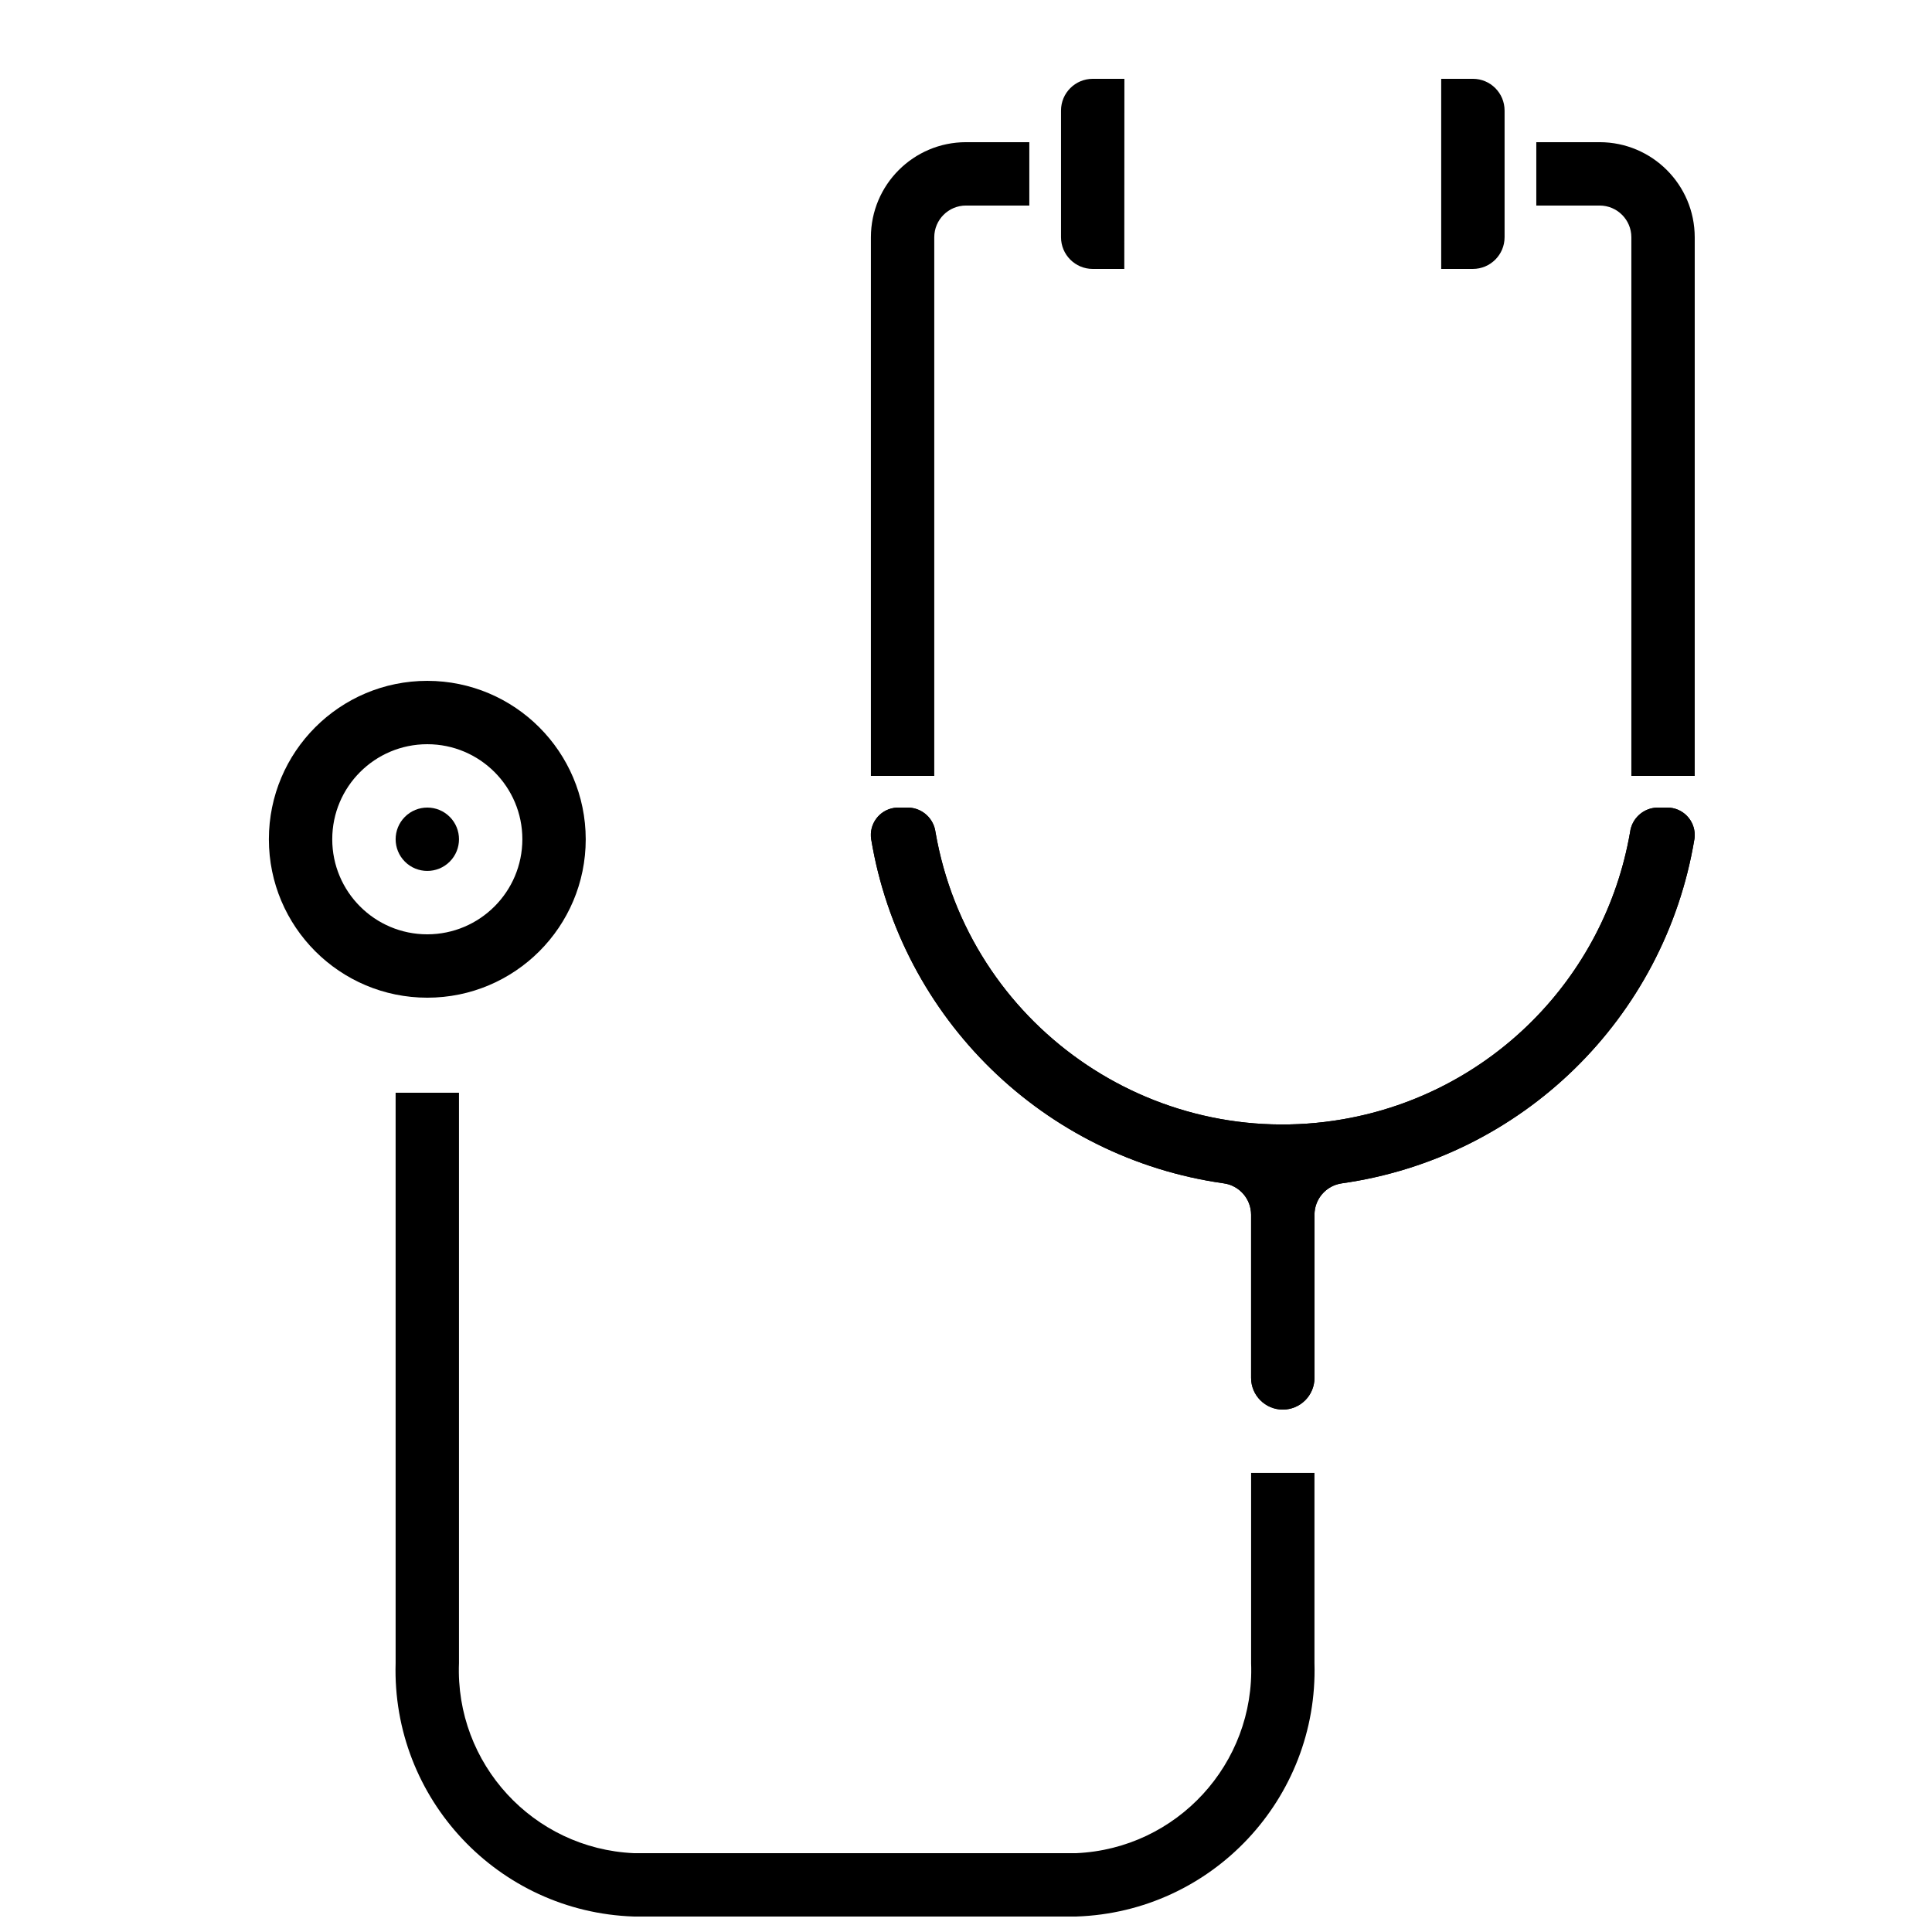
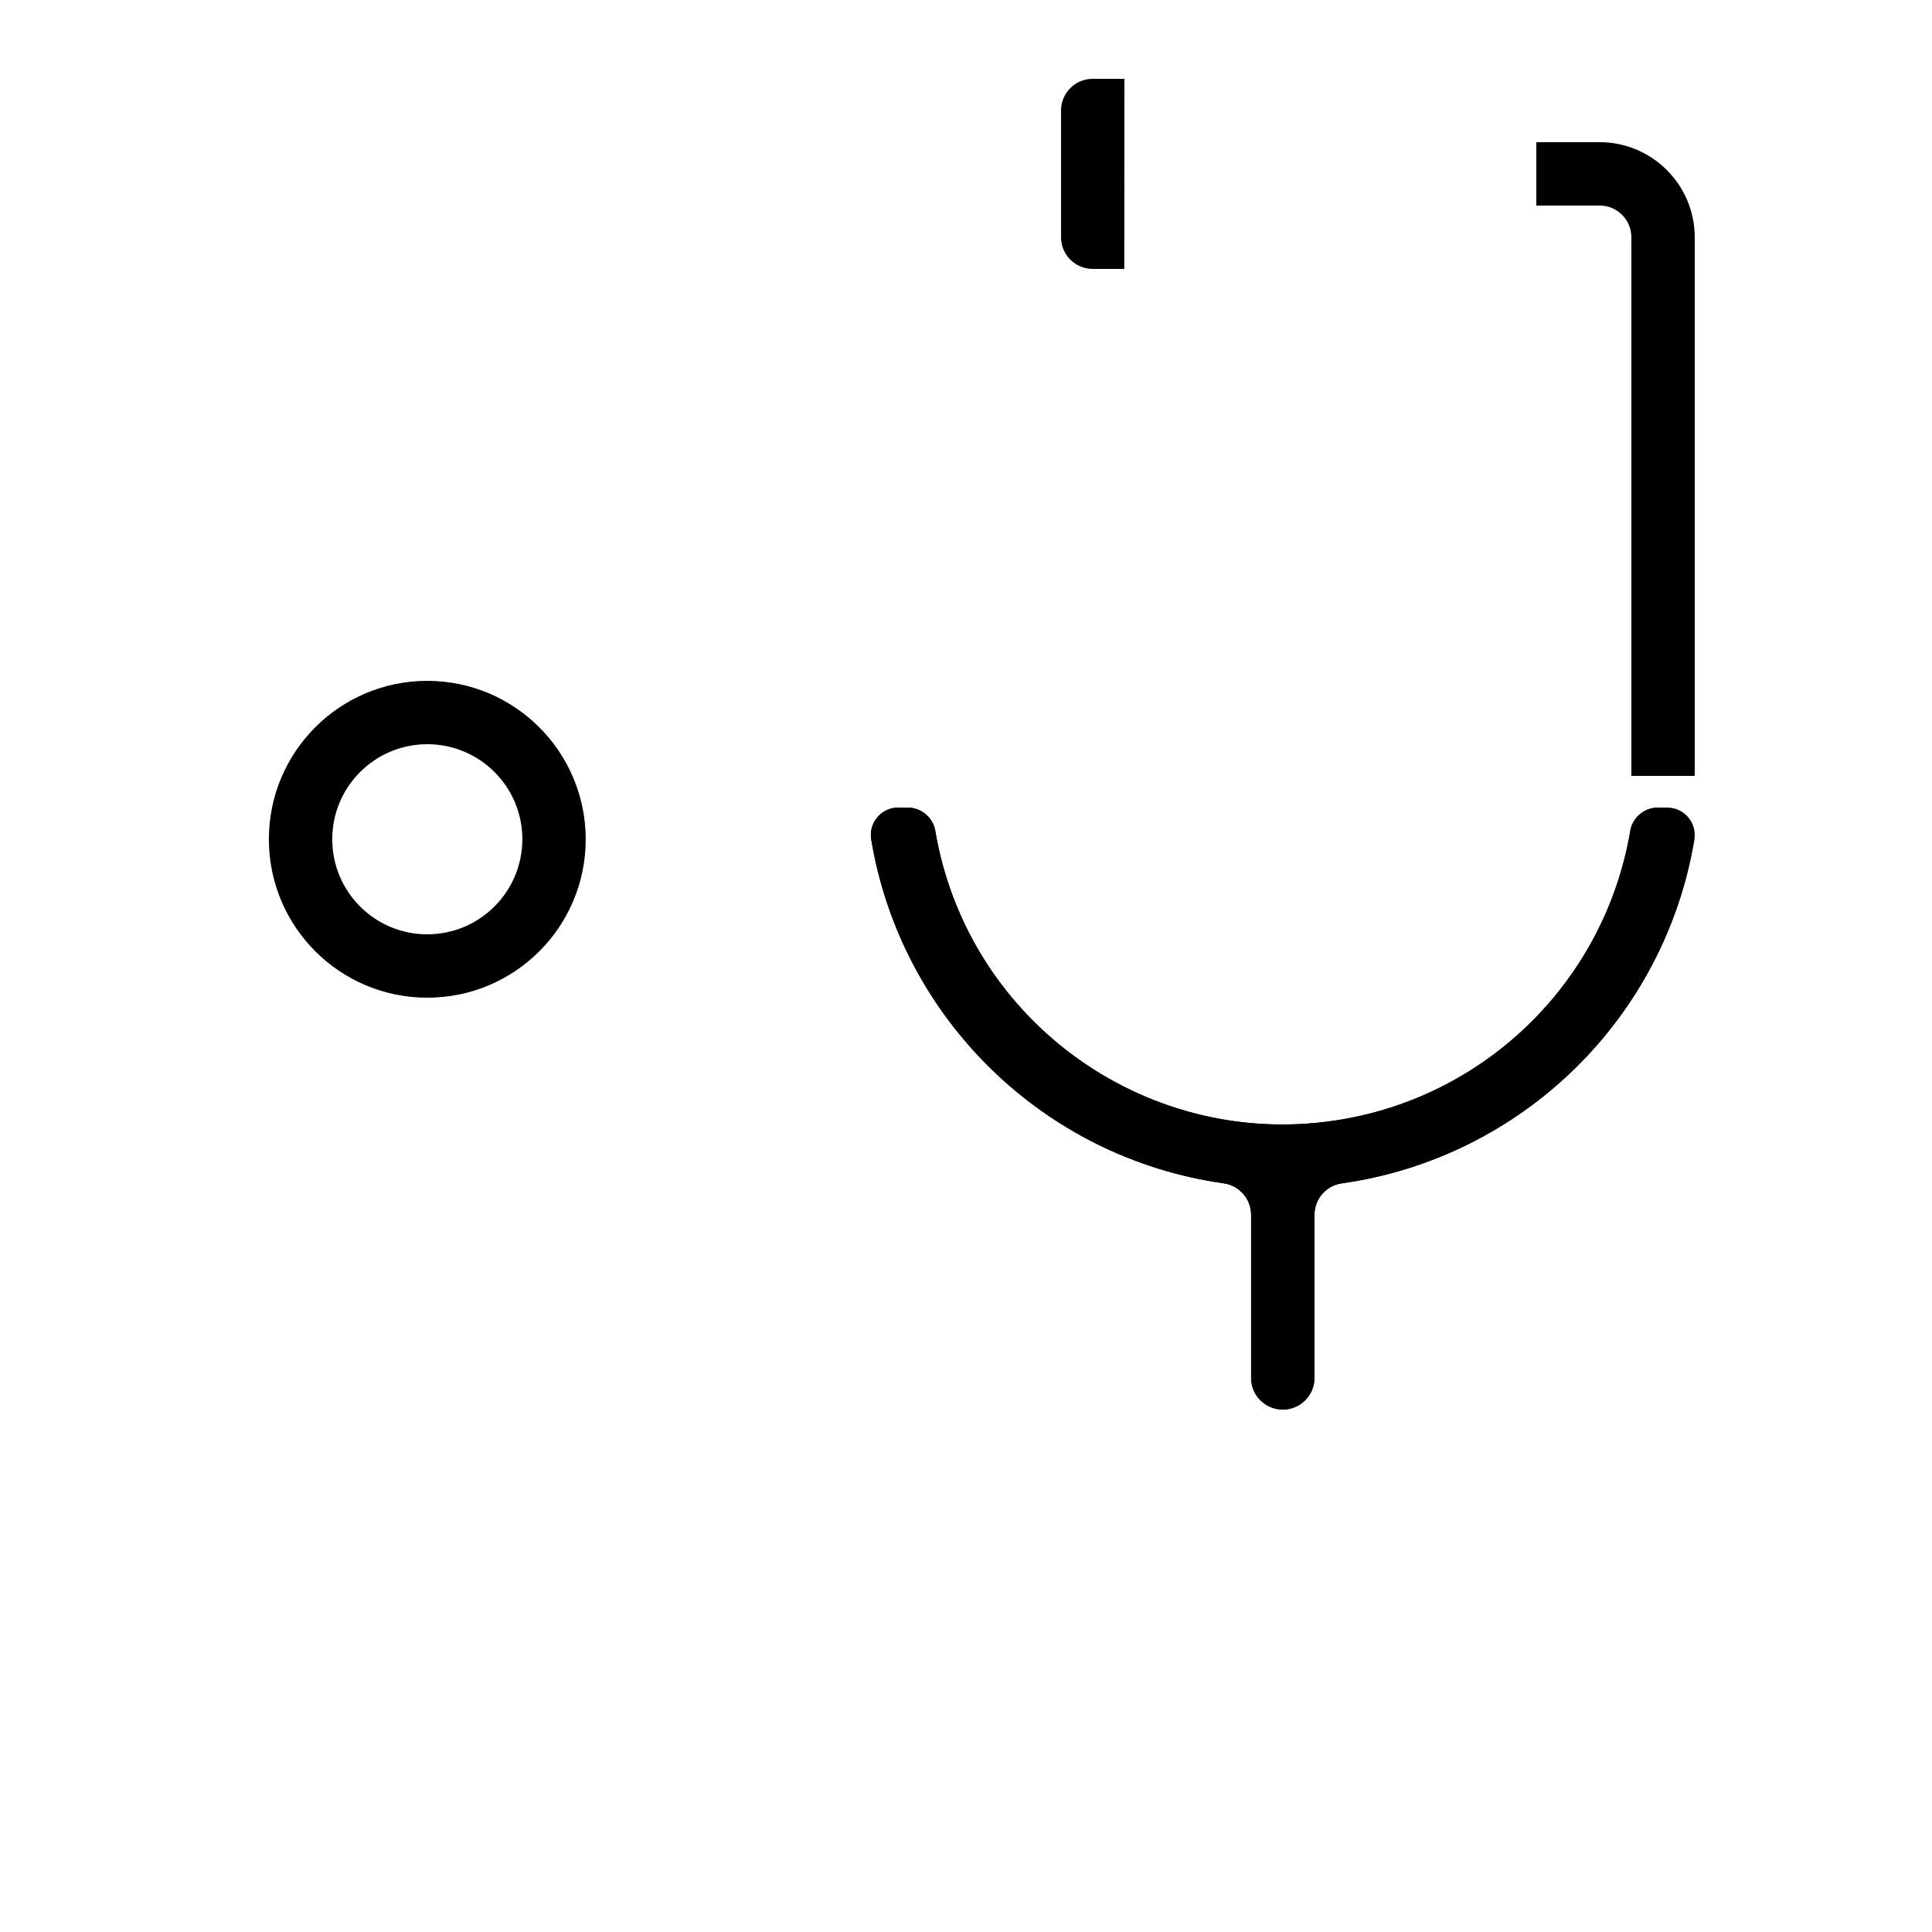
<svg xmlns="http://www.w3.org/2000/svg" width="800px" height="800px" version="1.1" viewBox="144 144 512 512">
  <defs>
    <clipPath id="a">
-       <path d="m248 433h245v218.9h-245z" />
-     </clipPath>
+       </clipPath>
  </defs>
  <path d="m593.03 366.41c-7.91 47.535-45.742 84.445-93.457 91.191-4.141 0.59-7.215 4.133-7.223 8.312v43.242c0 4.637-3.758 8.398-8.398 8.398-4.637 0-8.398-3.758-8.398-8.398v-43.242c-0.008-4.18-3.082-7.723-7.223-8.312-47.715-6.742-85.547-43.652-93.457-91.191-0.621-3.965 2.09-7.688 6.055-8.309 0.359-0.055 0.719-0.086 1.082-0.086h2.688c3.699 0.094 6.769 2.879 7.223 6.551 8.832 50.828 57.191 84.871 108.02 76.039 38.859-6.75 69.289-37.18 76.039-76.039 0.453-3.672 3.523-6.457 7.223-6.551h2.688c4.016 0.023 7.25 3.301 7.227 7.316-0.004 0.363-0.031 0.723-0.086 1.082z" />
-   <path d="m593.03 366.41c-7.91 47.535-45.742 84.445-93.457 91.191-4.141 0.59-7.215 4.133-7.223 8.312v43.242c0 4.637-3.758 8.398-8.398 8.398-4.637 0-8.398-3.758-8.398-8.398v-43.242c-0.008-4.18-3.082-7.723-7.223-8.312-47.715-6.742-85.547-43.652-93.457-91.191-0.621-3.965 2.09-7.688 6.055-8.309 0.359-0.055 0.719-0.086 1.082-0.086h2.688c3.699 0.094 6.769 2.879 7.223 6.551 8.832 50.828 57.191 84.871 108.02 76.039 38.859-6.75 69.289-37.18 76.039-76.039 0.453-3.672 3.523-6.457 7.223-6.551h2.688c4.016 0.023 7.25 3.301 7.227 7.316-0.004 0.363-0.031 0.723-0.086 1.082z" />
-   <path d="m391.59 349.62h-16.793v-142.75c0.016-13.906 11.285-25.176 25.191-25.191h16.793v16.793h-16.793c-4.637 0.004-8.391 3.762-8.398 8.398z" />
+   <path d="m593.03 366.41c-7.91 47.535-45.742 84.445-93.457 91.191-4.141 0.59-7.215 4.133-7.223 8.312v43.242c0 4.637-3.758 8.398-8.398 8.398-4.637 0-8.398-3.758-8.398-8.398v-43.242c-0.008-4.18-3.082-7.723-7.223-8.312-47.715-6.742-85.547-43.652-93.457-91.191-0.621-3.965 2.09-7.688 6.055-8.309 0.359-0.055 0.719-0.086 1.082-0.086h2.688c3.699 0.094 6.769 2.879 7.223 6.551 8.832 50.828 57.191 84.871 108.02 76.039 38.859-6.75 69.289-37.18 76.039-76.039 0.453-3.672 3.523-6.457 7.223-6.551c4.016 0.023 7.25 3.301 7.227 7.316-0.004 0.363-0.031 0.723-0.086 1.082z" />
  <path d="m593.12 349.62h-16.793v-142.75c-0.004-4.637-3.762-8.391-8.398-8.398h-16.793v-16.793h16.793c13.906 0.016 25.176 11.285 25.191 25.191z" />
  <path d="m441.95 215.27h-8.371c-4.637-0.004-8.391-3.762-8.398-8.398v-33.586c0.004-4.637 3.762-8.391 8.398-8.398h8.398z" />
-   <path d="m542.73 206.87c-0.004 4.637-3.762 8.391-8.398 8.398h-8.398v-50.383h8.398c4.637 0.004 8.391 3.762 8.398 8.398z" />
-   <path d="m263.18 360.47c3.277 3.277 3.277 8.598 0 11.875-3.277 3.277-8.598 3.277-11.875 0-3.277-3.277-3.277-8.598 0-11.875 3.277-3.277 8.598-3.277 11.875 0" />
  <path d="m257.24 324.43c-23.188 0-41.984 18.797-41.984 41.984s18.797 41.984 41.984 41.984 41.984-18.797 41.984-41.984c-0.027-23.176-18.809-41.957-41.984-41.984zm0 67.176c-13.914 0-25.191-11.277-25.191-25.191 0-13.914 11.277-25.191 25.191-25.191 13.914 0 25.191 11.277 25.191 25.191-0.016 13.906-11.285 25.176-25.191 25.191z" />
  <g clip-path="url(#a)">
-     <path d="m429.23 651.9h-117.27c-35.945-1.195-64.16-31.227-63.117-67.176v-151.14h16.793v151.14c-1.043 26.676 19.652 49.184 46.32 50.383h117.27c26.672-1.195 47.371-23.703 46.328-50.383v-50.383h16.793v50.383c1.043 35.953-27.176 65.98-63.125 67.176z" />
-   </g>
+     </g>
</svg>